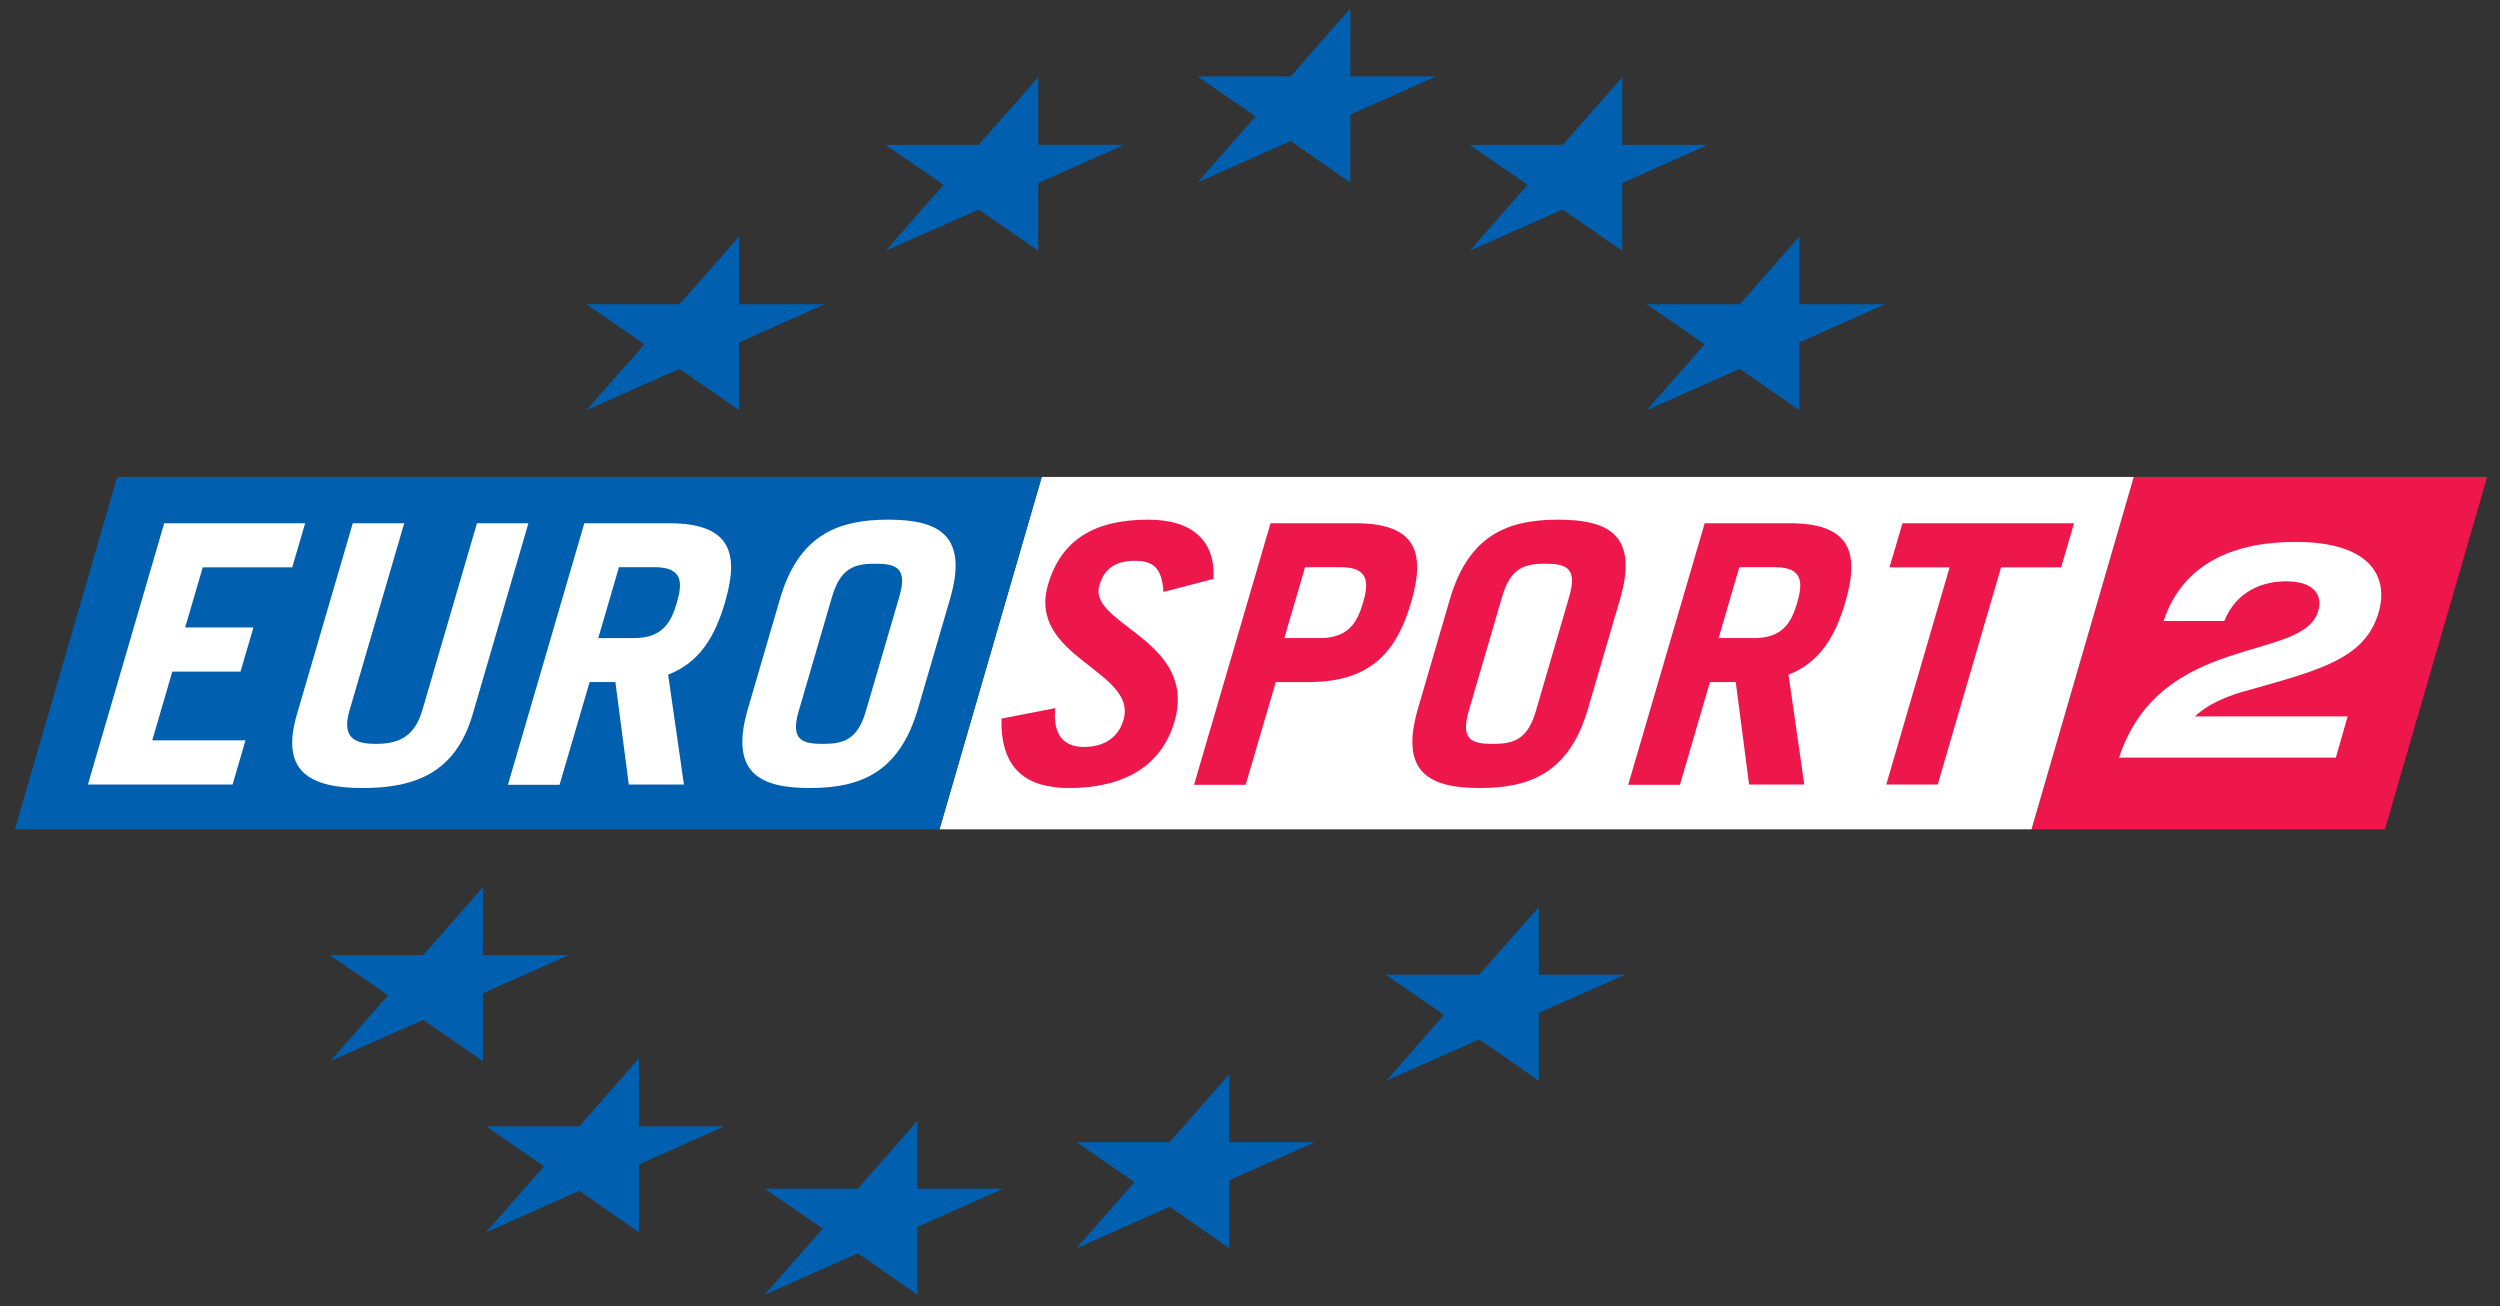
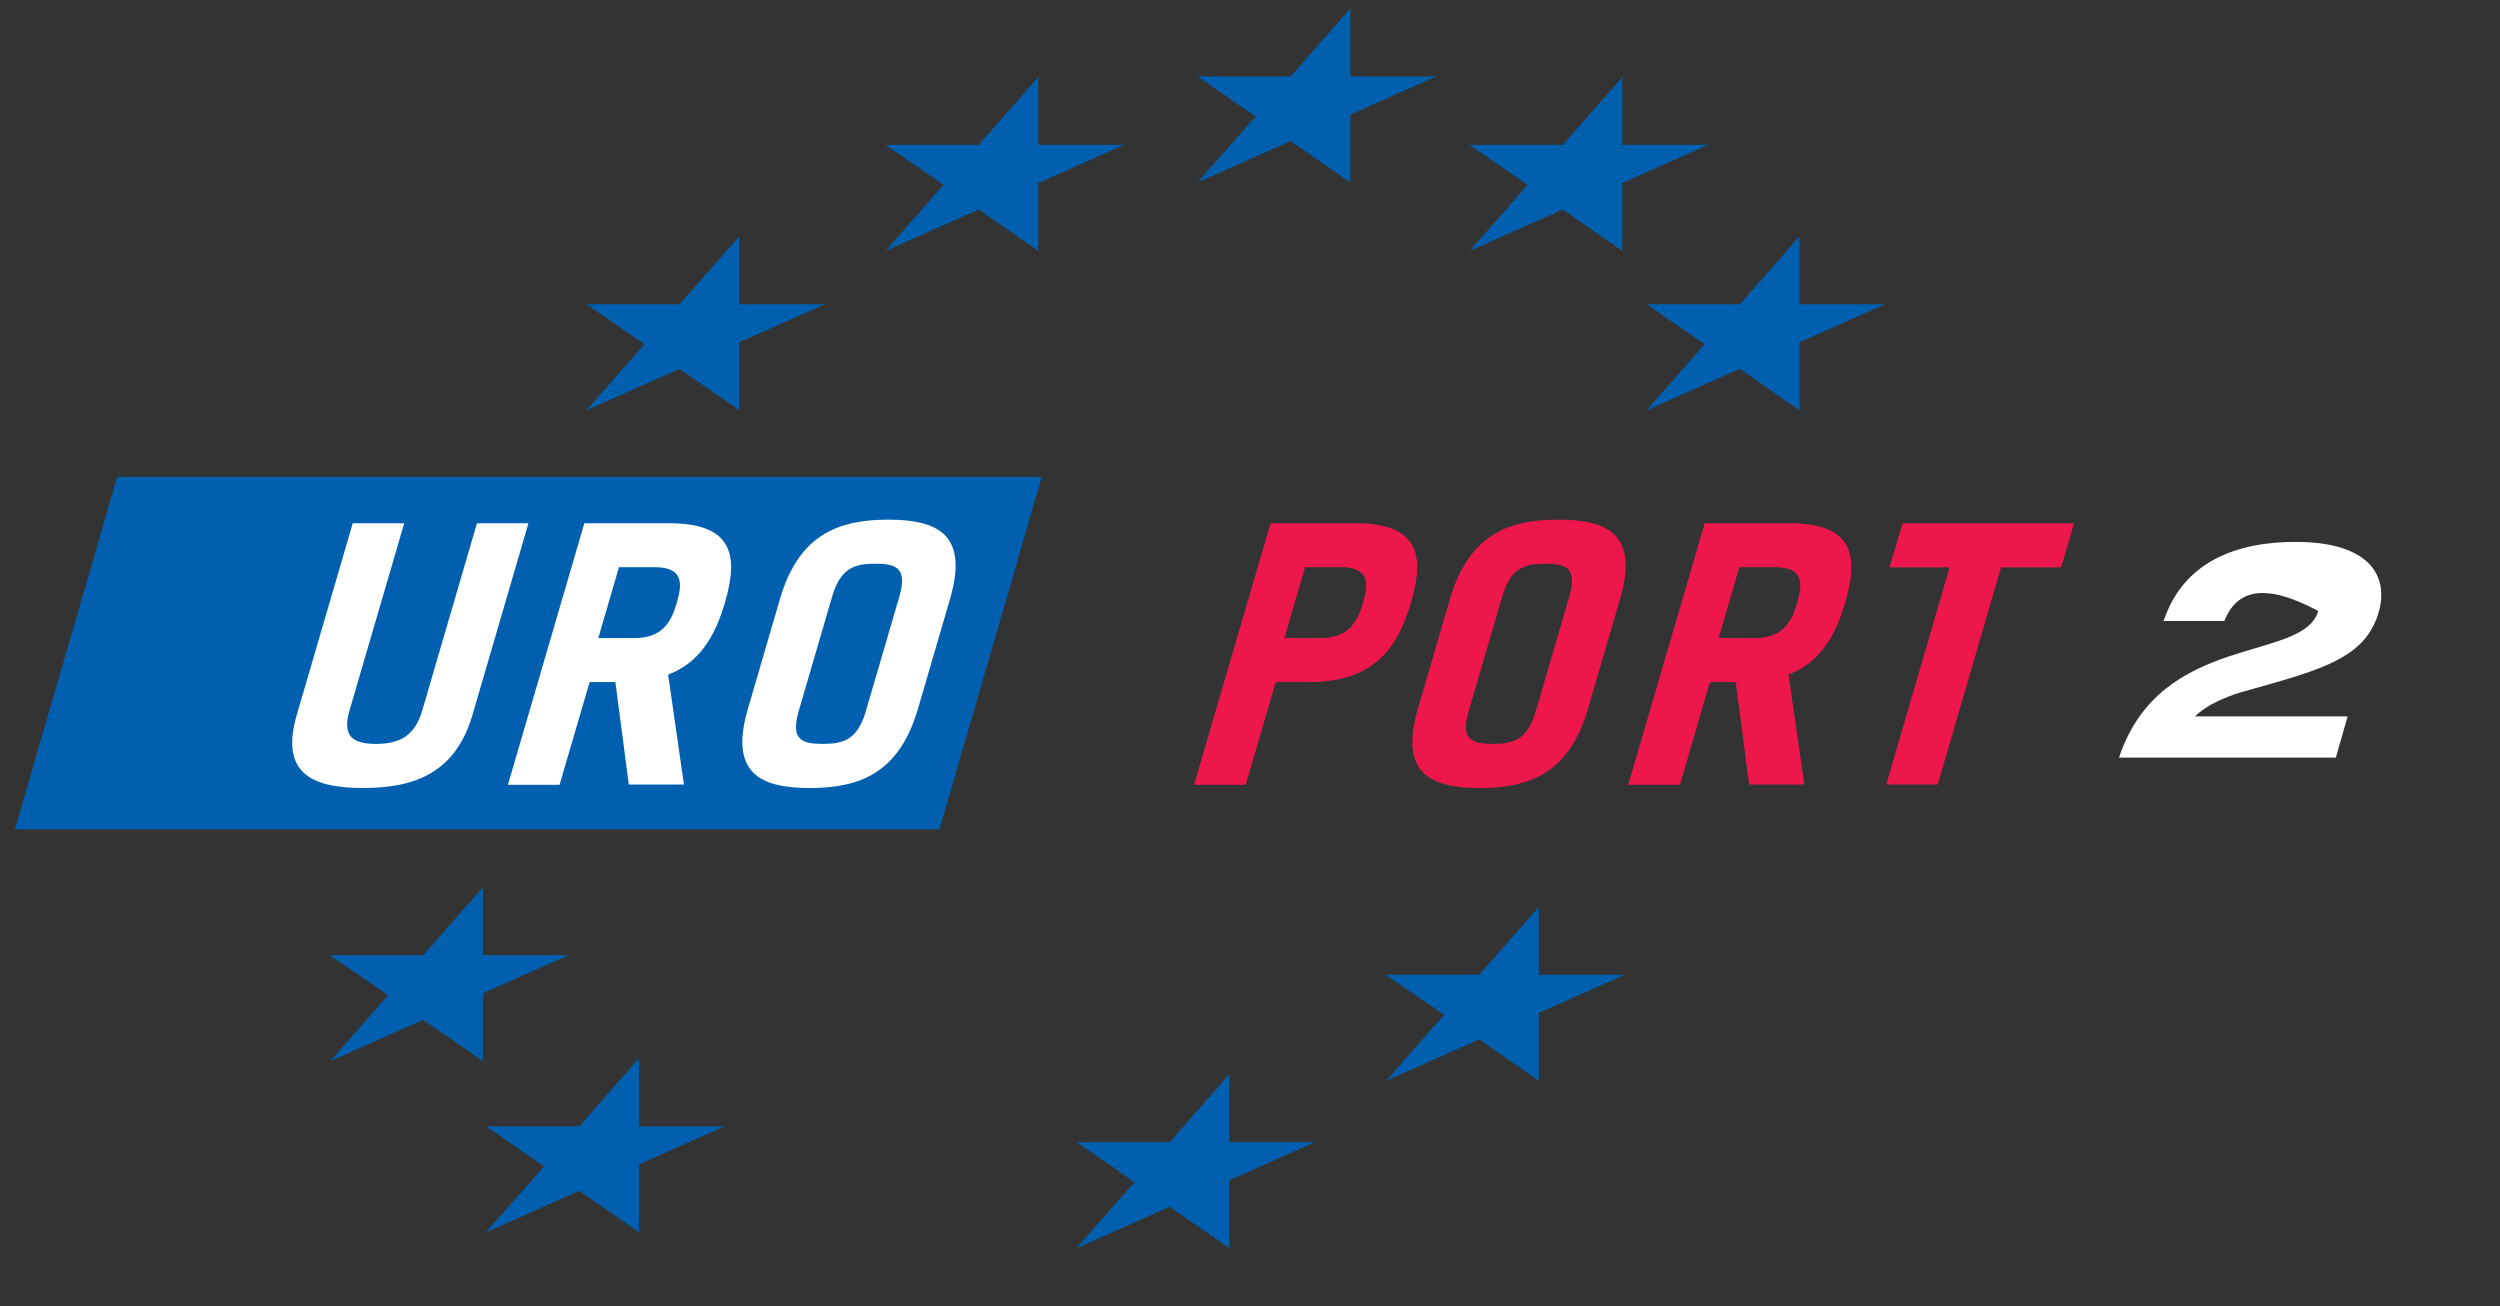
<svg xmlns="http://www.w3.org/2000/svg" xmlns:ns1="http://sodipodi.sourceforge.net/DTD/sodipodi-0.dtd" xmlns:ns2="http://www.inkscape.org/namespaces/inkscape" width="1024" height="535" id="svg2" ns1:version="0.32" ns2:version="0.46" version="1.0" ns1:docname="Eurosport2.svg" ns2:output_extension="org.inkscape.output.svg.inkscape">
  <rect width="100%" height="100%" fill="#333333" stroke="none" />
  <defs id="defs4" />
  <ns1:namedview id="base" pagecolor="#ffffff" bordercolor="#666666" borderopacity="1.0" ns2:pageopacity="0.0" ns2:pageshadow="2" ns2:zoom="0.70710678" ns2:cx="366.83123" ns2:cy="568.30377" ns2:document-units="px" ns2:current-layer="layer1" showgrid="false" ns2:window-width="1024" ns2:window-height="718" ns2:window-x="-8" ns2:window-y="-8" />
  <g ns2:label="Ebene 1" ns2:groupmode="layer" id="layer1">
    <g id="g17656" transform="matrix(1.201,0,0,1.201,12.362,-24.499)">
-       <path id="path4490" style="fill:#ed174c;fill-opacity:1;fill-rule:nonzero;stroke:none" d="M 717.435,183.053 L 837.96,183.053 L 803.07,303.251 L 682.545,303.251" />
      <path id="path4492" style="fill:#0060af;fill-opacity:1;fill-rule:nonzero;stroke:none" d="M 241.789,101.077 L 241.789,124.158 L 270.998,124.158 C 270.998,124.188 270.998,124.188 270.968,124.188 L 241.789,137.157 L 241.789,160.268 C 241.789,160.298 241.789,160.298 241.789,160.298 L 221.444,146.199 L 189.766,160.268 C 189.766,160.298 189.766,160.298 189.766,160.268 L 189.766,160.239 L 209.486,137.811 L 189.766,124.188 C 189.766,124.188 189.736,124.188 189.736,124.158 L 221.444,124.158 L 241.789,101.077" />
      <path id="path4494" style="fill:#0060af;fill-opacity:1;fill-rule:nonzero;stroke:none" d="M 154.34,323.09 C 154.34,323.09 154.34,323.09 154.399,323.09 L 154.399,346.143 L 183.549,346.143 C 183.549,346.202 183.549,346.202 183.549,346.202 L 154.399,359.141 L 154.399,382.282 L 154.34,382.282 L 134.054,368.213 L 102.346,382.282 L 122.067,359.825 L 102.346,346.262 C 102.346,346.202 102.316,346.202 102.316,346.143 C 102.346,346.143 102.346,346.143 102.346,346.143 L 134.054,346.143 L 154.34,323.09" />
      <path id="path4504" style="fill:#0060af;fill-opacity:1;fill-rule:nonzero;stroke:none" d="M 207.553,381.42 C 207.583,381.42 207.583,381.42 207.612,381.42 L 207.612,404.531 L 236.792,404.531 C 236.792,404.531 236.792,404.531 236.762,404.531 L 207.612,417.53 L 207.612,440.671 L 207.583,440.671 L 187.267,426.512 L 155.559,440.671 C 155.529,440.671 155.529,440.671 155.529,440.671 C 155.529,440.671 155.529,440.611 155.529,440.552 L 175.25,418.214 L 155.529,404.531 L 187.267,404.531 L 207.553,381.42" />
-       <path id="path4506" style="fill:#0060af;fill-opacity:1;fill-rule:nonzero;stroke:none" d="M 302.587,402.687 L 302.587,425.799 L 331.737,425.799 C 331.737,425.799 331.766,425.799 331.766,425.828 C 331.766,425.828 331.766,425.828 331.737,425.828 L 302.587,438.857 L 302.587,461.938 C 302.587,461.938 302.587,461.968 302.587,461.938 L 282.271,447.839 L 250.564,461.938 C 250.564,461.938 250.564,461.938 250.534,461.938 L 250.564,461.879 L 270.284,439.422 L 250.564,425.828 C 250.534,425.828 250.534,425.828 250.534,425.828 C 250.534,425.799 250.534,425.799 250.564,425.799 L 282.271,425.799 L 302.587,402.687" />
      <path id="path4510" style="fill:#0060af;fill-opacity:1;fill-rule:nonzero;stroke:none" d="M 343.783,46.733 C 343.783,46.703 343.783,46.703 343.813,46.703 C 343.813,46.733 343.813,46.763 343.813,46.763 L 343.813,69.815 L 372.992,69.815 L 343.813,82.813 L 343.813,105.925 C 343.813,105.955 343.783,105.955 343.783,105.955 L 323.468,91.856 L 291.76,105.925 C 291.76,105.955 291.76,105.925 291.76,105.925 L 311.51,83.438 L 291.76,69.845 C 291.76,69.815 291.76,69.815 291.76,69.815 L 323.468,69.815 L 343.783,46.733" />
      <path id="path4512" style="fill:#0060af;fill-opacity:1;fill-rule:nonzero;stroke:none" d="M 450.18,23.354 C 450.239,23.354 450.239,23.354 450.239,23.354 L 450.239,46.465 L 479.419,46.465 C 479.419,46.495 479.389,46.495 479.389,46.495 L 450.239,59.464 L 450.239,82.575 C 450.239,82.635 450.239,82.635 450.18,82.635 L 429.864,68.506 L 398.186,82.575 C 398.156,82.635 398.156,82.575 398.156,82.575 L 417.907,60.118 L 398.156,46.495 C 398.156,46.495 398.156,46.495 398.156,46.465 L 429.864,46.465 L 450.18,23.354" />
      <path id="path4514" style="fill:#0060af;fill-opacity:1;fill-rule:nonzero;stroke:none" d="M 542.983,46.733 C 542.983,46.703 542.983,46.703 542.983,46.703 C 542.983,46.733 542.983,46.763 542.983,46.763 L 542.983,69.815 L 572.162,69.815 L 542.983,82.813 L 542.983,105.925 C 542.983,105.955 542.983,105.955 542.983,105.955 L 522.667,91.856 L 490.96,105.925 C 490.96,105.955 490.96,105.925 490.96,105.925 C 490.93,105.925 490.96,105.925 490.96,105.925 L 510.68,83.438 L 490.96,69.845 C 490.93,69.815 490.93,69.815 490.93,69.815 C 490.93,69.815 490.93,69.815 490.96,69.815 L 522.667,69.815 L 542.983,46.733" />
      <path id="path4516" style="fill:#0060af;fill-opacity:1;fill-rule:nonzero;stroke:none" d="M 603.365,101.077 C 603.365,101.077 603.365,101.077 603.394,101.077 L 603.394,124.158 L 632.544,124.158 C 632.544,124.188 632.544,124.188 632.544,124.188 L 603.394,137.157 L 603.394,160.268 C 603.394,160.298 603.365,160.298 603.365,160.298 L 583.079,146.199 L 551.371,160.268 C 551.341,160.298 551.341,160.298 551.341,160.268 L 551.341,160.239 L 571.062,137.811 L 551.341,124.188 C 551.341,124.188 551.311,124.188 551.311,124.158 L 583.079,124.158 L 603.365,101.077" />
-       <path id="path4518" style="fill:#ffffff;fill-opacity:1;fill-rule:nonzero;stroke:none" d="M 344.973,183.053 L 717.435,183.053 L 682.545,303.251 L 310.112,303.251" />
      <path id="path4520" style="fill:#0060af;fill-opacity:1;fill-rule:nonzero;stroke:none" d="M 29.68,183.053 L 345.003,183.053 L 310.112,303.251 L -5.21,303.251" />
      <path id="path4522" style="fill:#ed174c;fill-opacity:1;fill-rule:nonzero;stroke:none" d="M 582.9,213.838 L 595.066,213.838 C 604.852,213.838 604.525,219.401 602.651,225.915 C 600.747,232.459 597.802,238.021 588.016,238.021 L 575.851,238.021 L 582.9,213.838 z M 605.06,287.962 L 599.676,250.484 C 610.414,246.349 615.649,237.337 619.01,225.915 C 623.68,210.031 621.836,198.847 600.033,198.847 L 571.092,198.847 L 545.006,288.051 L 562.644,288.051 L 572.876,253.012 L 581.681,253.012 L 586.232,287.962" />
      <path id="path4524" style="fill:#ed174c;fill-opacity:1;fill-rule:nonzero;stroke:none" d="M 439.918,238.021 L 427.723,238.021 L 434.802,213.838 L 446.967,213.838 C 456.783,213.838 456.486,219.401 454.582,225.915 C 452.649,232.459 449.704,238.021 439.918,238.021 z M 451.964,198.847 L 423.023,198.847 L 396.937,288.051 L 414.546,288.051 L 424.808,253.012 L 436.14,253.012 C 457.913,253.012 466.272,241.828 470.941,225.915 C 475.582,210.031 473.797,198.847 451.964,198.847" />
      <path id="path4526" style="fill:#ffffff;fill-opacity:1;fill-rule:nonzero;stroke:none" d="M 273.497,223.862 C 276.412,214.017 281.23,212.649 288.22,212.649 C 295.21,212.649 299.315,214.017 296.43,223.862 L 285.008,262.917 C 282.152,272.792 277.274,274.101 270.284,274.101 C 263.294,274.101 259.219,272.792 262.104,262.917 L 273.497,223.862 z M 244.793,262.084 C 238.368,284.036 248.868,289.152 265.912,289.152 C 282.955,289.152 296.4,284.036 302.795,262.084 L 313.711,224.695 C 320.136,202.744 309.666,197.628 292.622,197.628 C 275.579,197.628 262.104,202.744 255.709,224.695" />
-       <path id="path4528" style="fill:#ffffff;fill-opacity:1;fill-rule:nonzero;stroke:none" d="M 19.686,287.962 L 45.712,198.847 L 93.78,198.847 L 89.377,213.898 L 58.859,213.898 L 52.851,234.392 L 76.141,234.392 L 71.739,249.443 L 48.479,249.443 L 41.637,272.882 L 73.434,272.882 L 69.032,287.962" />
      <path id="path4530" style="fill:#ffffff;fill-opacity:1;fill-rule:nonzero;stroke:none" d="M 127.57,198.847 L 108.949,262.56 C 106.481,271.037 109.396,274.101 117.903,274.101 C 126.439,274.101 131.288,271.037 133.756,262.56 L 152.377,198.847 L 169.926,198.847 L 150.889,264.077 C 145.178,283.679 131.615,289.152 113.53,289.152 C 95.445,289.152 85.213,283.679 90.954,264.077 L 110.02,198.847" />
-       <path id="path4532" style="fill:#ed174c;fill-opacity:1;fill-rule:nonzero;stroke:none" d="M 386.496,222.286 C 386.021,213.868 382.808,211.667 376.74,211.667 C 370.524,211.667 366.389,214.017 364.634,220.055 C 360.678,233.47 398.394,238.645 390.244,266.546 C 385.753,281.835 372.814,289.152 354.372,289.152 C 340.125,289.152 330.844,283.024 331.261,265.475 L 349.613,261.906 C 348.513,272.673 354.134,275.142 359.34,275.142 C 365.497,275.142 370.94,272.554 372.873,265.892 C 377.781,249.086 339.887,244.684 347.144,219.758 C 351.606,204.469 363.058,197.628 381.202,197.628 C 396.877,197.628 404.195,205.213 403.6,217.824" />
      <path id="path4534" style="fill:#ed174c;fill-opacity:1;fill-rule:nonzero;stroke:none" d="M 502.025,223.862 C 504.88,214.017 509.728,212.649 516.748,212.649 C 523.738,212.649 527.783,214.017 524.898,223.862 L 513.506,262.917 C 510.621,272.792 505.772,274.101 498.782,274.101 C 491.792,274.101 487.717,272.792 490.603,262.917 L 502.025,223.862 z M 473.291,262.084 C 466.896,284.036 477.366,289.152 494.41,289.152 C 511.454,289.152 524.898,284.036 531.293,262.084 L 542.239,224.695 C 548.634,202.744 538.164,197.628 521.121,197.628 C 504.077,197.628 490.662,202.744 484.208,224.695" />
      <path id="path4536" style="fill:#ed174c;fill-opacity:1;fill-rule:nonzero;stroke:none" d="M 697.06,198.847 L 692.658,213.898 L 672.164,213.898 L 650.569,287.962 L 633.02,287.962 L 654.615,213.898 L 634.12,213.898 L 638.552,198.847" />
      <path id="path4538" style="fill:#ffffff;fill-opacity:1;fill-rule:nonzero;stroke:none" d="M 200.801,213.838 L 212.996,213.838 C 222.782,213.838 222.455,219.401 220.551,225.915 C 218.677,232.459 215.733,238.021 205.947,238.021 L 193.751,238.021 L 200.801,213.838 z M 222.961,287.962 L 217.577,250.484 C 228.374,246.349 233.609,237.337 236.941,225.915 C 241.61,210.031 239.796,198.847 217.963,198.847 L 188.992,198.847 L 162.936,288.051 L 180.545,288.051 L 190.807,253.012 L 199.581,253.012 L 204.162,287.962" />
-       <path id="path4540" style="fill:#ffffff;fill-opacity:1;fill-rule:nonzero;stroke:none" d="M 790.369,264.731 L 786.353,278.771 L 712.408,278.771 C 726.567,235.82 775.288,246.439 780.345,228.77 C 782.07,222.792 778.174,218.657 769.458,218.657 C 761.398,218.657 752.385,221.959 748.31,232.191 L 727.608,232.191 C 734.419,211.637 752.92,205.213 772.582,205.213 C 798.668,205.213 804.289,217.527 800.988,229.097 C 796.883,243.345 784.42,247.896 762.885,253.994 L 753.753,256.552 C 748.875,258.128 742.688,260.478 738.286,264.731" />
+       <path id="path4540" style="fill:#ffffff;fill-opacity:1;fill-rule:nonzero;stroke:none" d="M 790.369,264.731 L 786.353,278.771 L 712.408,278.771 C 726.567,235.82 775.288,246.439 780.345,228.77 C 761.398,218.657 752.385,221.959 748.31,232.191 L 727.608,232.191 C 734.419,211.637 752.92,205.213 772.582,205.213 C 798.668,205.213 804.289,217.527 800.988,229.097 C 796.883,243.345 784.42,247.896 762.885,253.994 L 753.753,256.552 C 748.875,258.128 742.688,260.478 738.286,264.731" />
      <path id="path4542" style="fill:#0060af;fill-opacity:1;fill-rule:nonzero;stroke:none" d="M 408.924,386.803 L 408.924,386.803 C 408.954,386.803 408.954,386.863 408.954,386.863 L 408.954,409.945 L 438.133,409.945 C 438.133,409.945 438.133,409.945 438.103,409.945 L 408.954,422.943 L 408.954,446.025 C 408.954,446.084 408.924,446.084 408.924,446.084 L 388.608,431.956 L 356.93,446.084 C 356.901,446.084 356.901,446.084 356.901,446.025 C 356.901,445.995 356.901,445.995 356.901,445.995 L 376.621,423.568 L 356.901,409.945 L 356.871,409.945 C 356.901,409.945 356.901,409.945 356.901,409.945 L 388.608,409.945 L 408.924,386.803" />
      <path id="path4544" style="fill:#0060af;fill-opacity:1;fill-rule:nonzero;stroke:none" d="M 514.488,329.783 C 514.488,329.783 514.488,329.783 514.517,329.783 L 514.517,352.835 L 543.697,352.835 C 543.697,352.895 543.697,352.895 543.697,352.895 L 514.517,365.833 L 514.517,388.975 L 514.488,388.975 L 494.172,374.876 L 462.494,388.975 L 462.435,388.975 C 462.435,388.975 462.435,388.975 462.494,388.975 L 482.215,366.518 L 462.435,352.954 C 462.435,352.895 462.435,352.895 462.435,352.835 C 462.435,352.835 462.435,352.835 462.494,352.835 L 494.172,352.835 L 514.488,329.783" />
    </g>
  </g>
</svg>